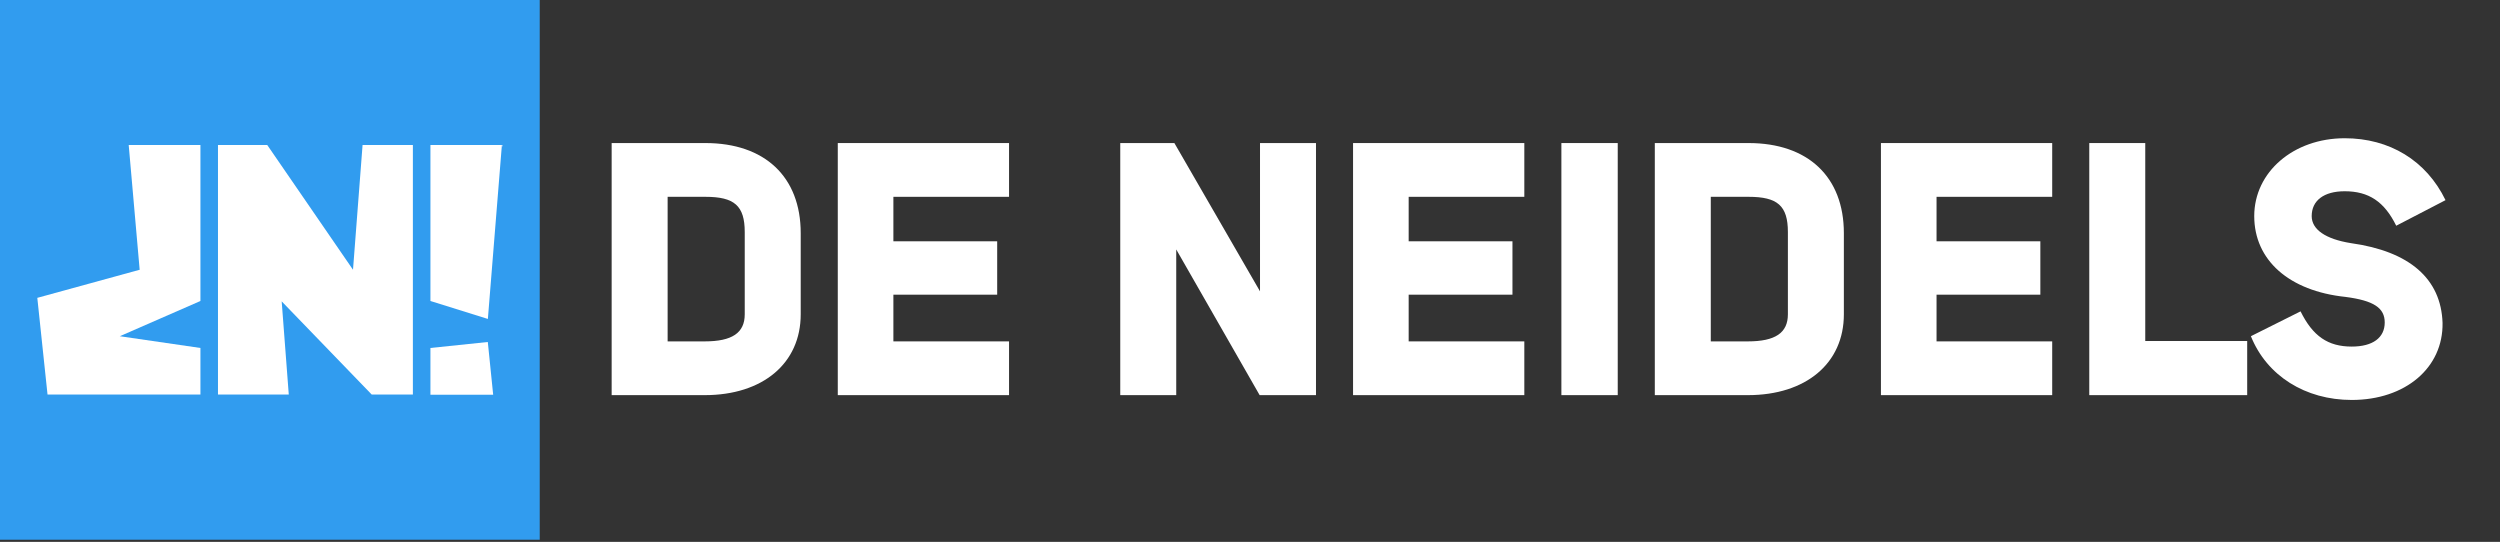
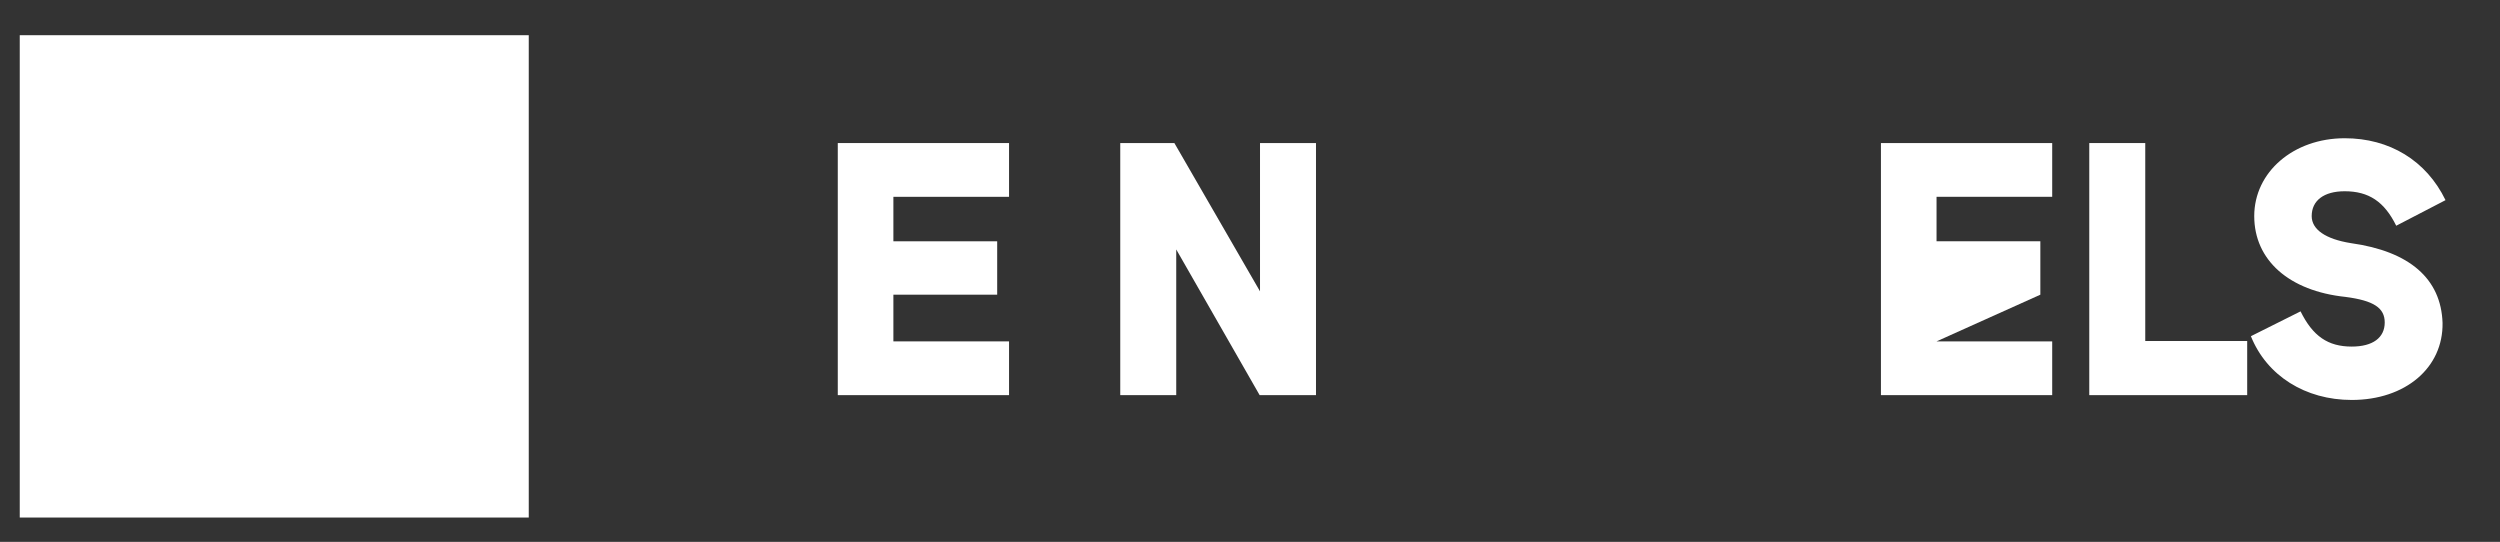
<svg xmlns="http://www.w3.org/2000/svg" width="100%" height="100%" viewBox="0 0 669 145" version="1.1" xml:space="preserve" style="fill-rule:evenodd;clip-rule:evenodd;stroke-linejoin:round;stroke-miterlimit:2;">
  <rect x="0" y="0" width="669" height="145" fill="#333333" stroke="none" />
  <g>
    <rect x="5.284" y="9.422" width="136.21" height="129.07" style="fill:white;" />
-     <path d="M144.432,0L144.432,144.432L0,144.432L0,0L144.432,0ZM131.973,105.635L130.535,91.517L115.183,93.116L115.183,105.635L131.973,105.635ZM110.487,105.571L110.487,38.797L97.025,38.797L94.464,72.184L71.512,38.797L58.331,38.797L58.331,105.571L77.275,105.571L75.377,80.645L99.464,105.571L110.487,105.571ZM53.635,105.571L53.635,93.116L32.058,89.974L53.635,80.546L53.635,38.797L34.44,38.797L37.373,72.184L37.375,72.184L37.373,72.185L37.375,72.216L37.26,72.216L9.983,79.703L12.717,105.571L53.635,105.571ZM134.449,39.382L134.307,38.797L130.554,85.349L115.183,80.546L115.183,38.797L134.449,38.797L134.449,39.382Z" style="fill:rgb(49,156,239);" />
    <g>
-       <path d="M163.678,38.283L163.678,105.739L188.577,105.739C204.151,105.739 214.27,97.208 214.27,84.114L214.27,62.389C214.27,47.311 204.648,38.283 188.776,38.283L163.678,38.283ZM188.577,91.355L178.657,91.355L178.657,52.668L188.776,52.668C196.513,52.668 199.291,55.048 199.291,62.091L199.291,84.114C199.291,89.074 195.918,91.355 188.577,91.355Z" style="fill:white;fill-rule:nonzero;" />
      <path d="M224.19,38.283L224.19,105.739L270.02,105.739L270.02,91.355L239.07,91.355L239.07,78.856L266.846,78.856L266.846,64.571L239.07,64.571L239.07,52.668L270.02,52.668L270.02,38.283L224.19,38.283Z" style="fill:white;fill-rule:nonzero;" />
      <path d="M314.263,38.283L299.78,38.283L299.78,105.739L314.76,105.739L314.76,66.754L337.08,105.739L352.158,105.739L352.158,38.283L337.179,38.283L337.179,77.963L314.263,38.283Z" style="fill:white;fill-rule:nonzero;" />
-       <path d="M362.078,38.283L362.078,105.739L407.908,105.739L407.908,91.355L376.958,91.355L376.958,78.856L404.734,78.856L404.734,64.571L376.958,64.571L376.958,52.668L407.908,52.668L407.908,38.283L362.078,38.283Z" style="fill:white;fill-rule:nonzero;" />
-       <rect x="417.828" y="38.283" width="15.078" height="67.456" style="fill:white;" />
-       <path d="M442.827,38.283L442.827,105.739L467.726,105.739C483.301,105.739 493.418,97.208 493.418,84.114L493.418,62.389C493.418,47.311 483.797,38.283 467.926,38.283L442.827,38.283ZM467.726,91.355L457.806,91.355L457.806,52.668L467.926,52.668C475.661,52.668 478.438,55.048 478.438,62.091L478.438,84.114C478.438,89.074 475.066,91.355 467.726,91.355Z" style="fill:white;fill-rule:nonzero;" />
-       <path d="M503.339,38.283L503.339,105.739L549.169,105.739L549.169,91.355L518.219,91.355L518.219,78.856L545.997,78.856L545.997,64.571L518.219,64.571L518.219,52.668L549.169,52.668L549.169,38.283L503.339,38.283Z" style="fill:white;fill-rule:nonzero;" />
+       <path d="M503.339,38.283L503.339,105.739L549.169,105.739L549.169,91.355L518.219,91.355L545.997,78.856L545.997,64.571L518.219,64.571L518.219,52.668L549.169,52.668L549.169,38.283L503.339,38.283Z" style="fill:white;fill-rule:nonzero;" />
      <path d="M559.09,38.283L559.09,105.739L601.348,105.739L601.348,91.256L574.07,91.256L574.07,38.283L559.09,38.283Z" style="fill:white;fill-rule:nonzero;" />
      <path d="M629.126,65.068C622.281,63.976 618.609,61.397 618.609,57.826C618.609,53.659 621.881,51.18 627.44,51.18C633.884,51.18 638.051,53.957 641.229,60.405L654.422,53.56C649.264,42.946 639.442,36.994 627.44,36.994C613.746,36.994 603.234,46.021 603.234,57.826C603.234,69.63 612.56,77.864 627.635,79.451C635.275,80.443 638.152,82.427 638.152,86.296C638.152,90.363 634.974,92.744 629.321,92.744C622.972,92.744 618.909,89.967 615.632,83.32L602.338,89.967C606.606,100.581 616.923,107.029 629.321,107.029C643.705,107.029 653.827,98.399 653.627,86.395C653.231,74.591 644.796,67.25 629.126,65.068Z" style="fill:white;fill-rule:nonzero;" />
    </g>
  </g>
</svg>